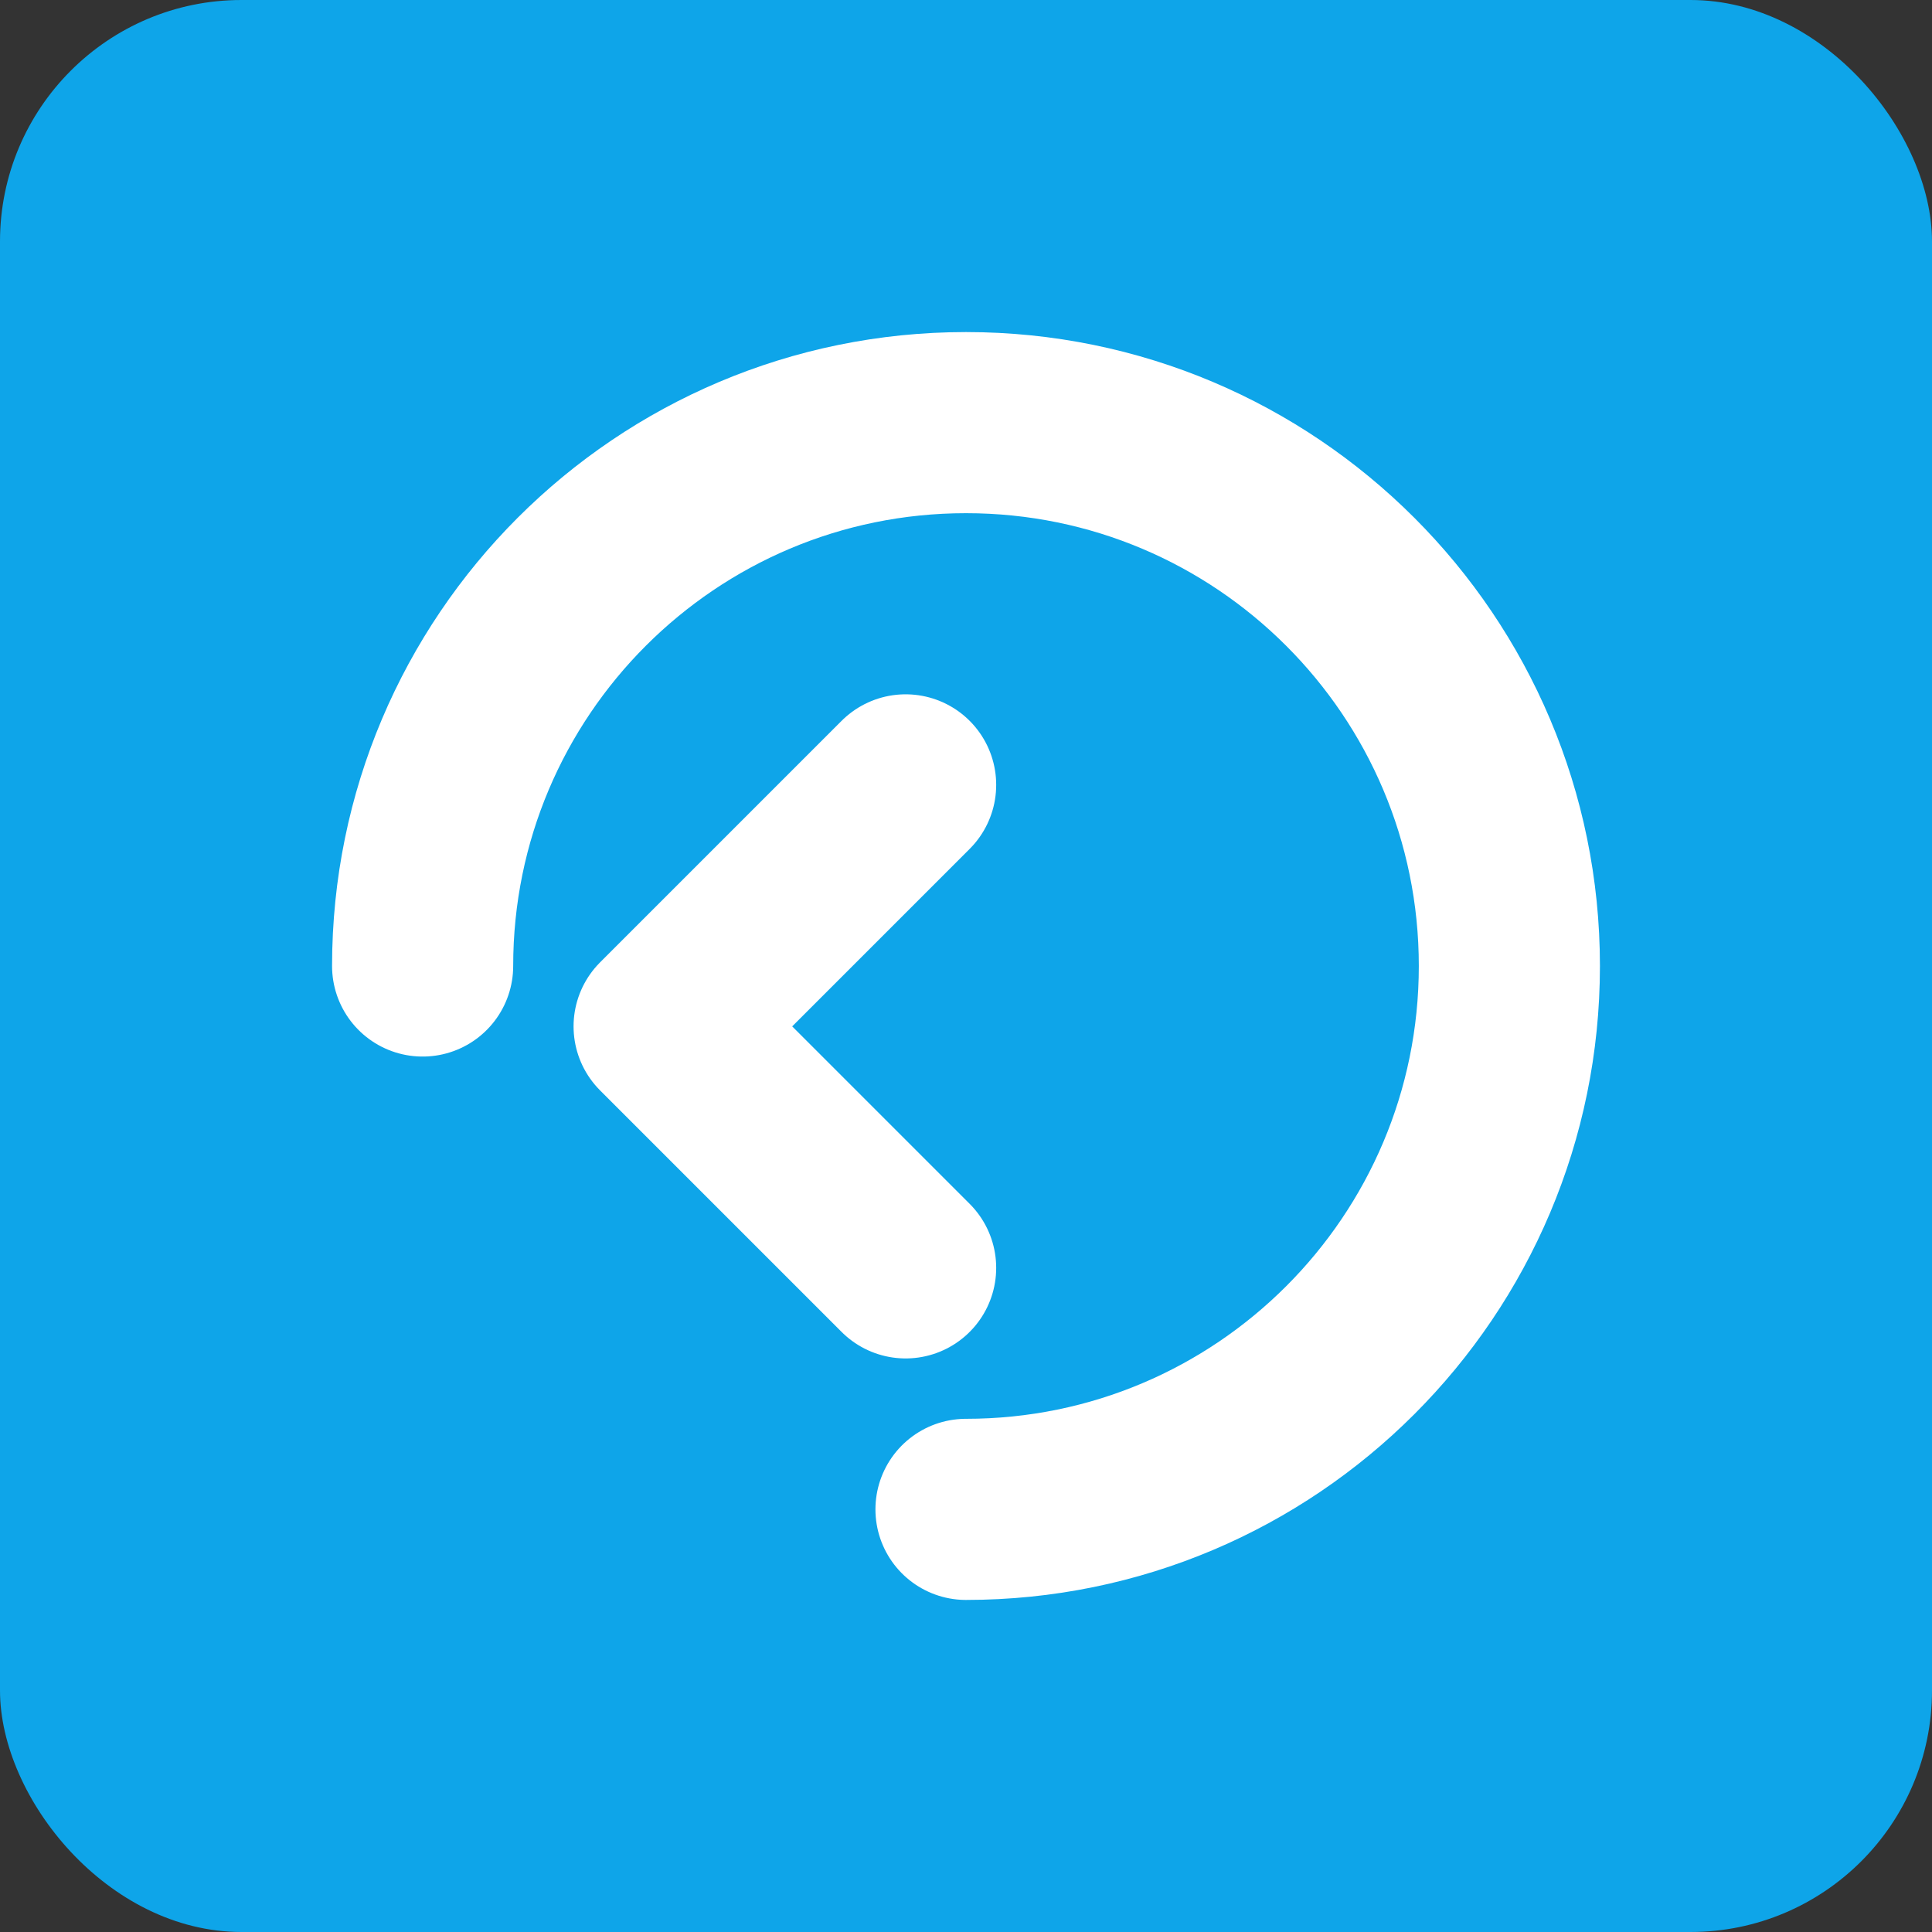
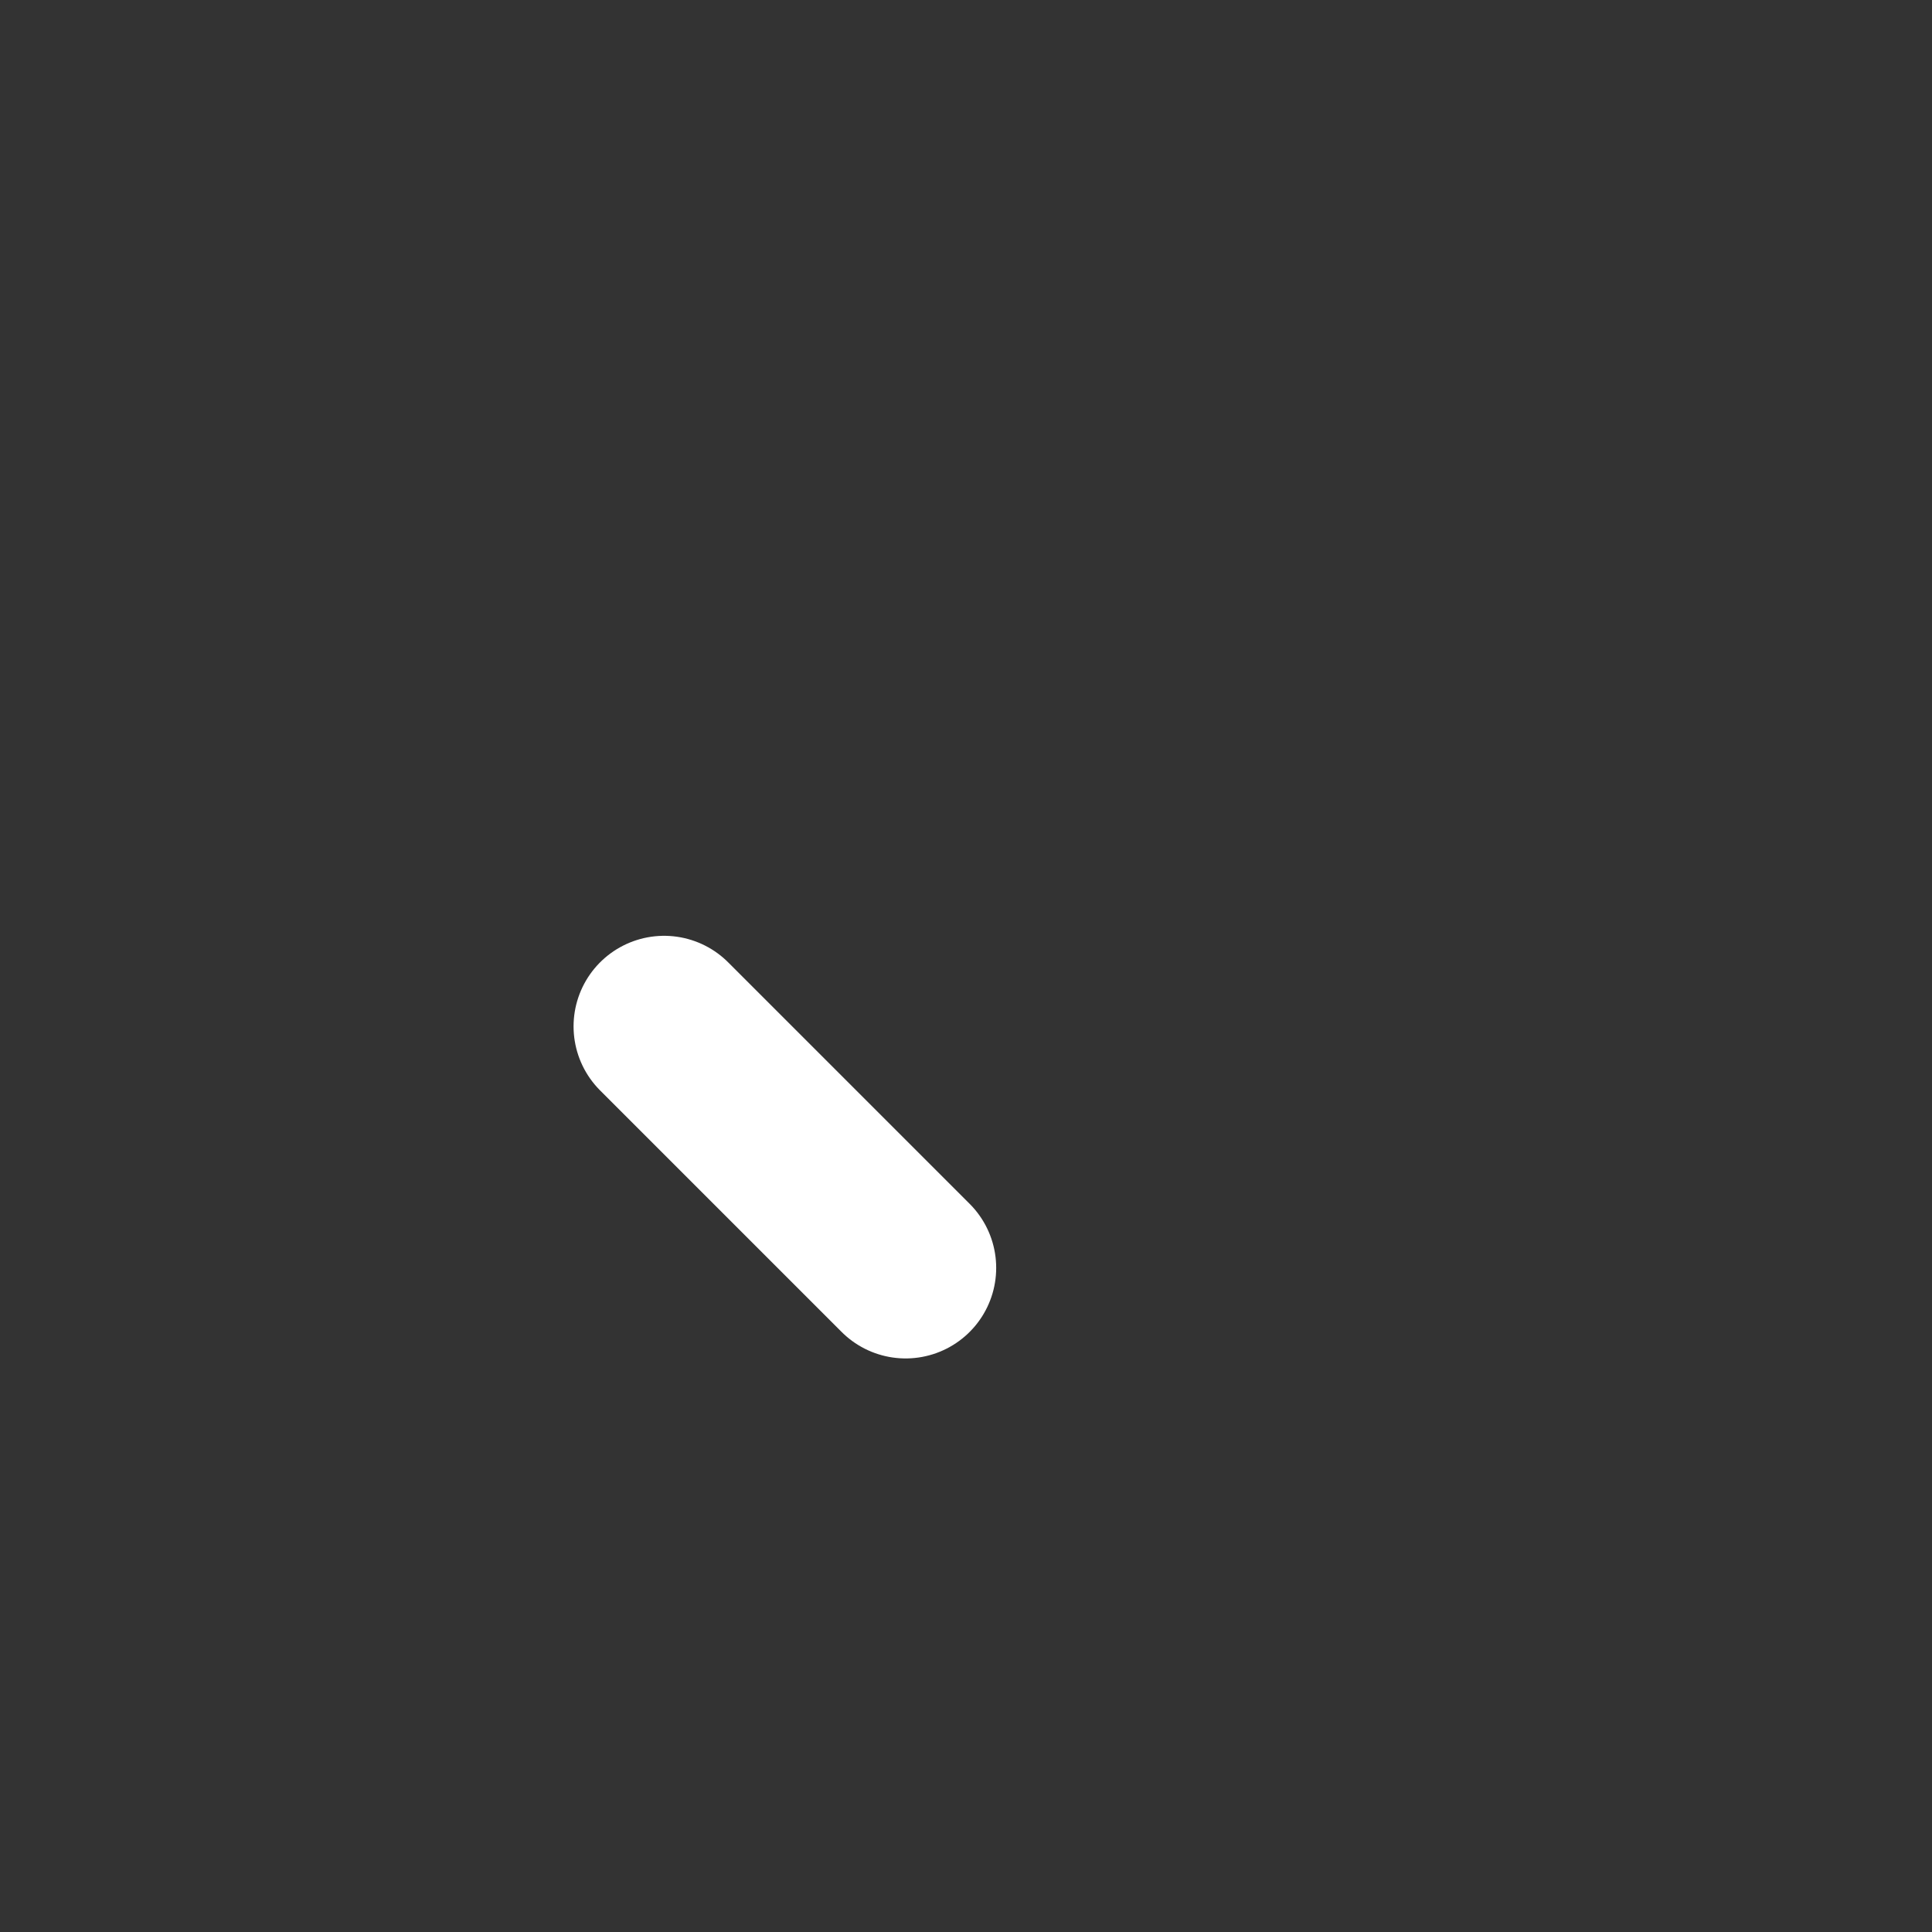
<svg xmlns="http://www.w3.org/2000/svg" width="32" height="32" viewBox="0 0 32 32" fill="none">
  <rect x="0" y="0" width="32" height="32" fill="#333333" stroke="none" />
-   <rect width="32" height="32" rx="4" fill="#0ea5e9" />
-   <path d="M7 16C7 11.029 11.029 7 16 7C20.971 7 25 11.029 25 16C25 20.971 20.971 25 16 25" stroke="white" stroke-width="3" stroke-linecap="round" />
-   <path d="M15 21L11 17L15 13" stroke="white" stroke-width="3" stroke-linecap="round" stroke-linejoin="round" />
+   <path d="M15 21L11 17" stroke="white" stroke-width="3" stroke-linecap="round" stroke-linejoin="round" />
</svg>